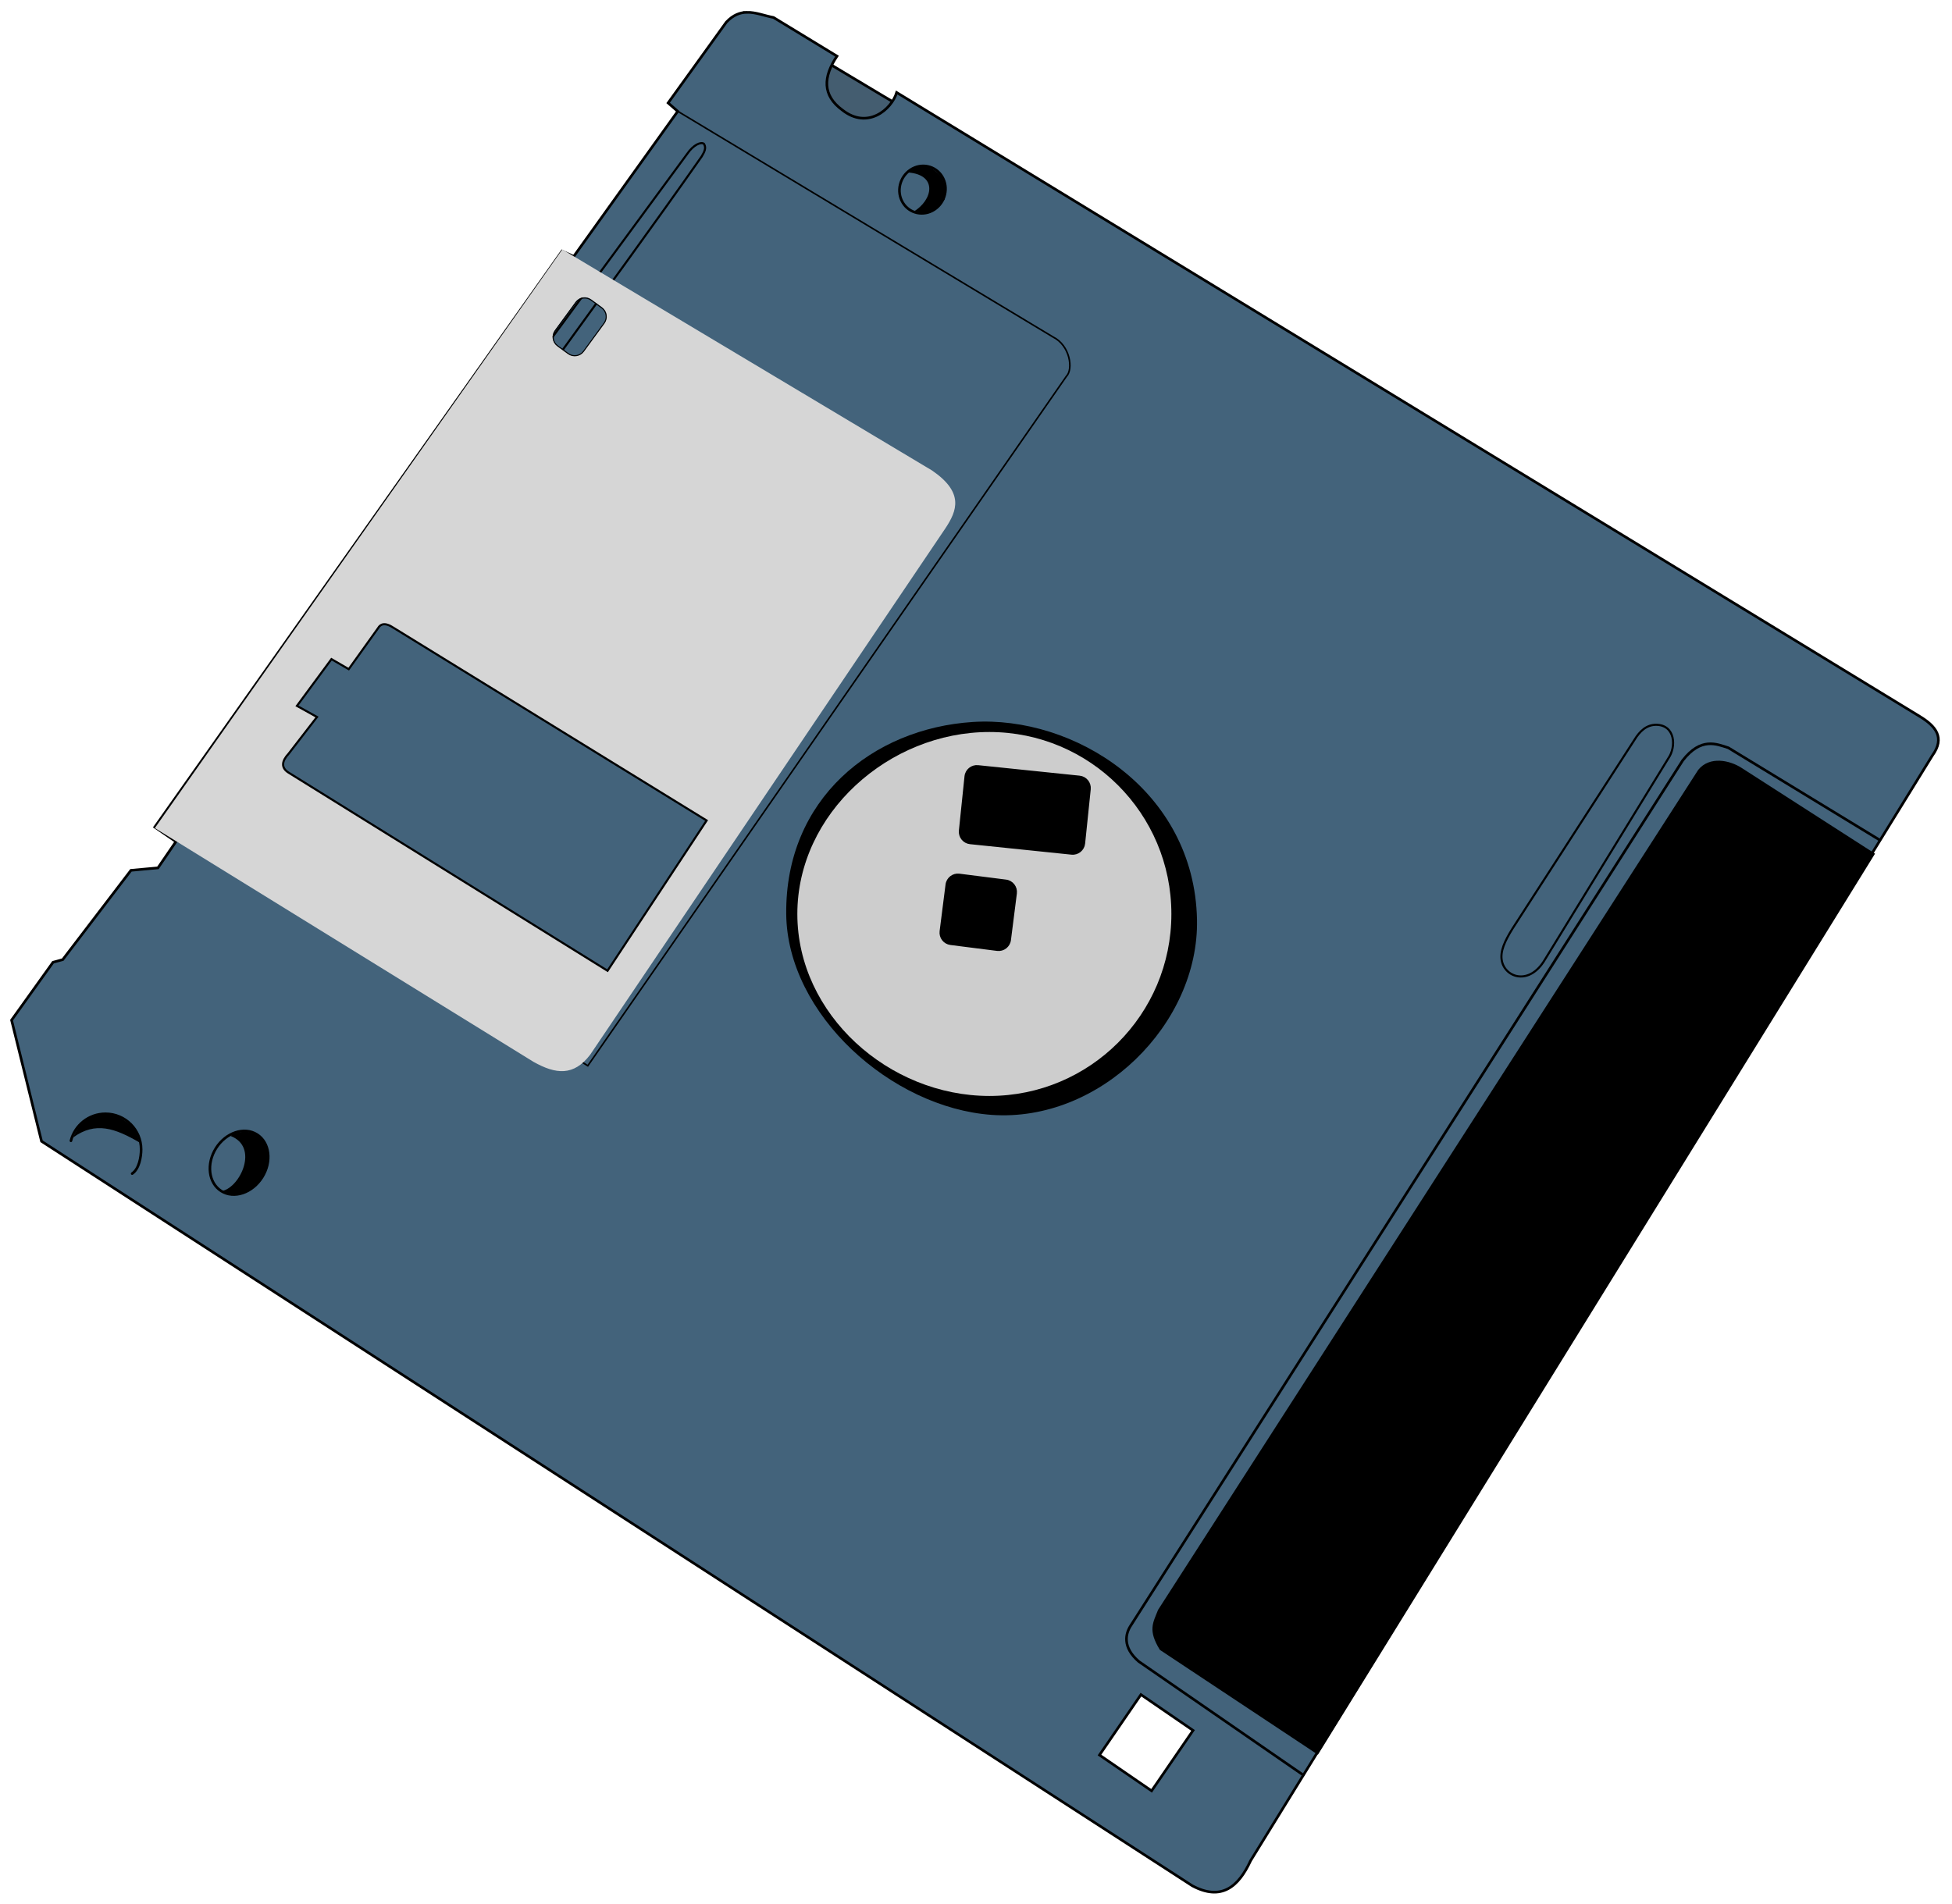
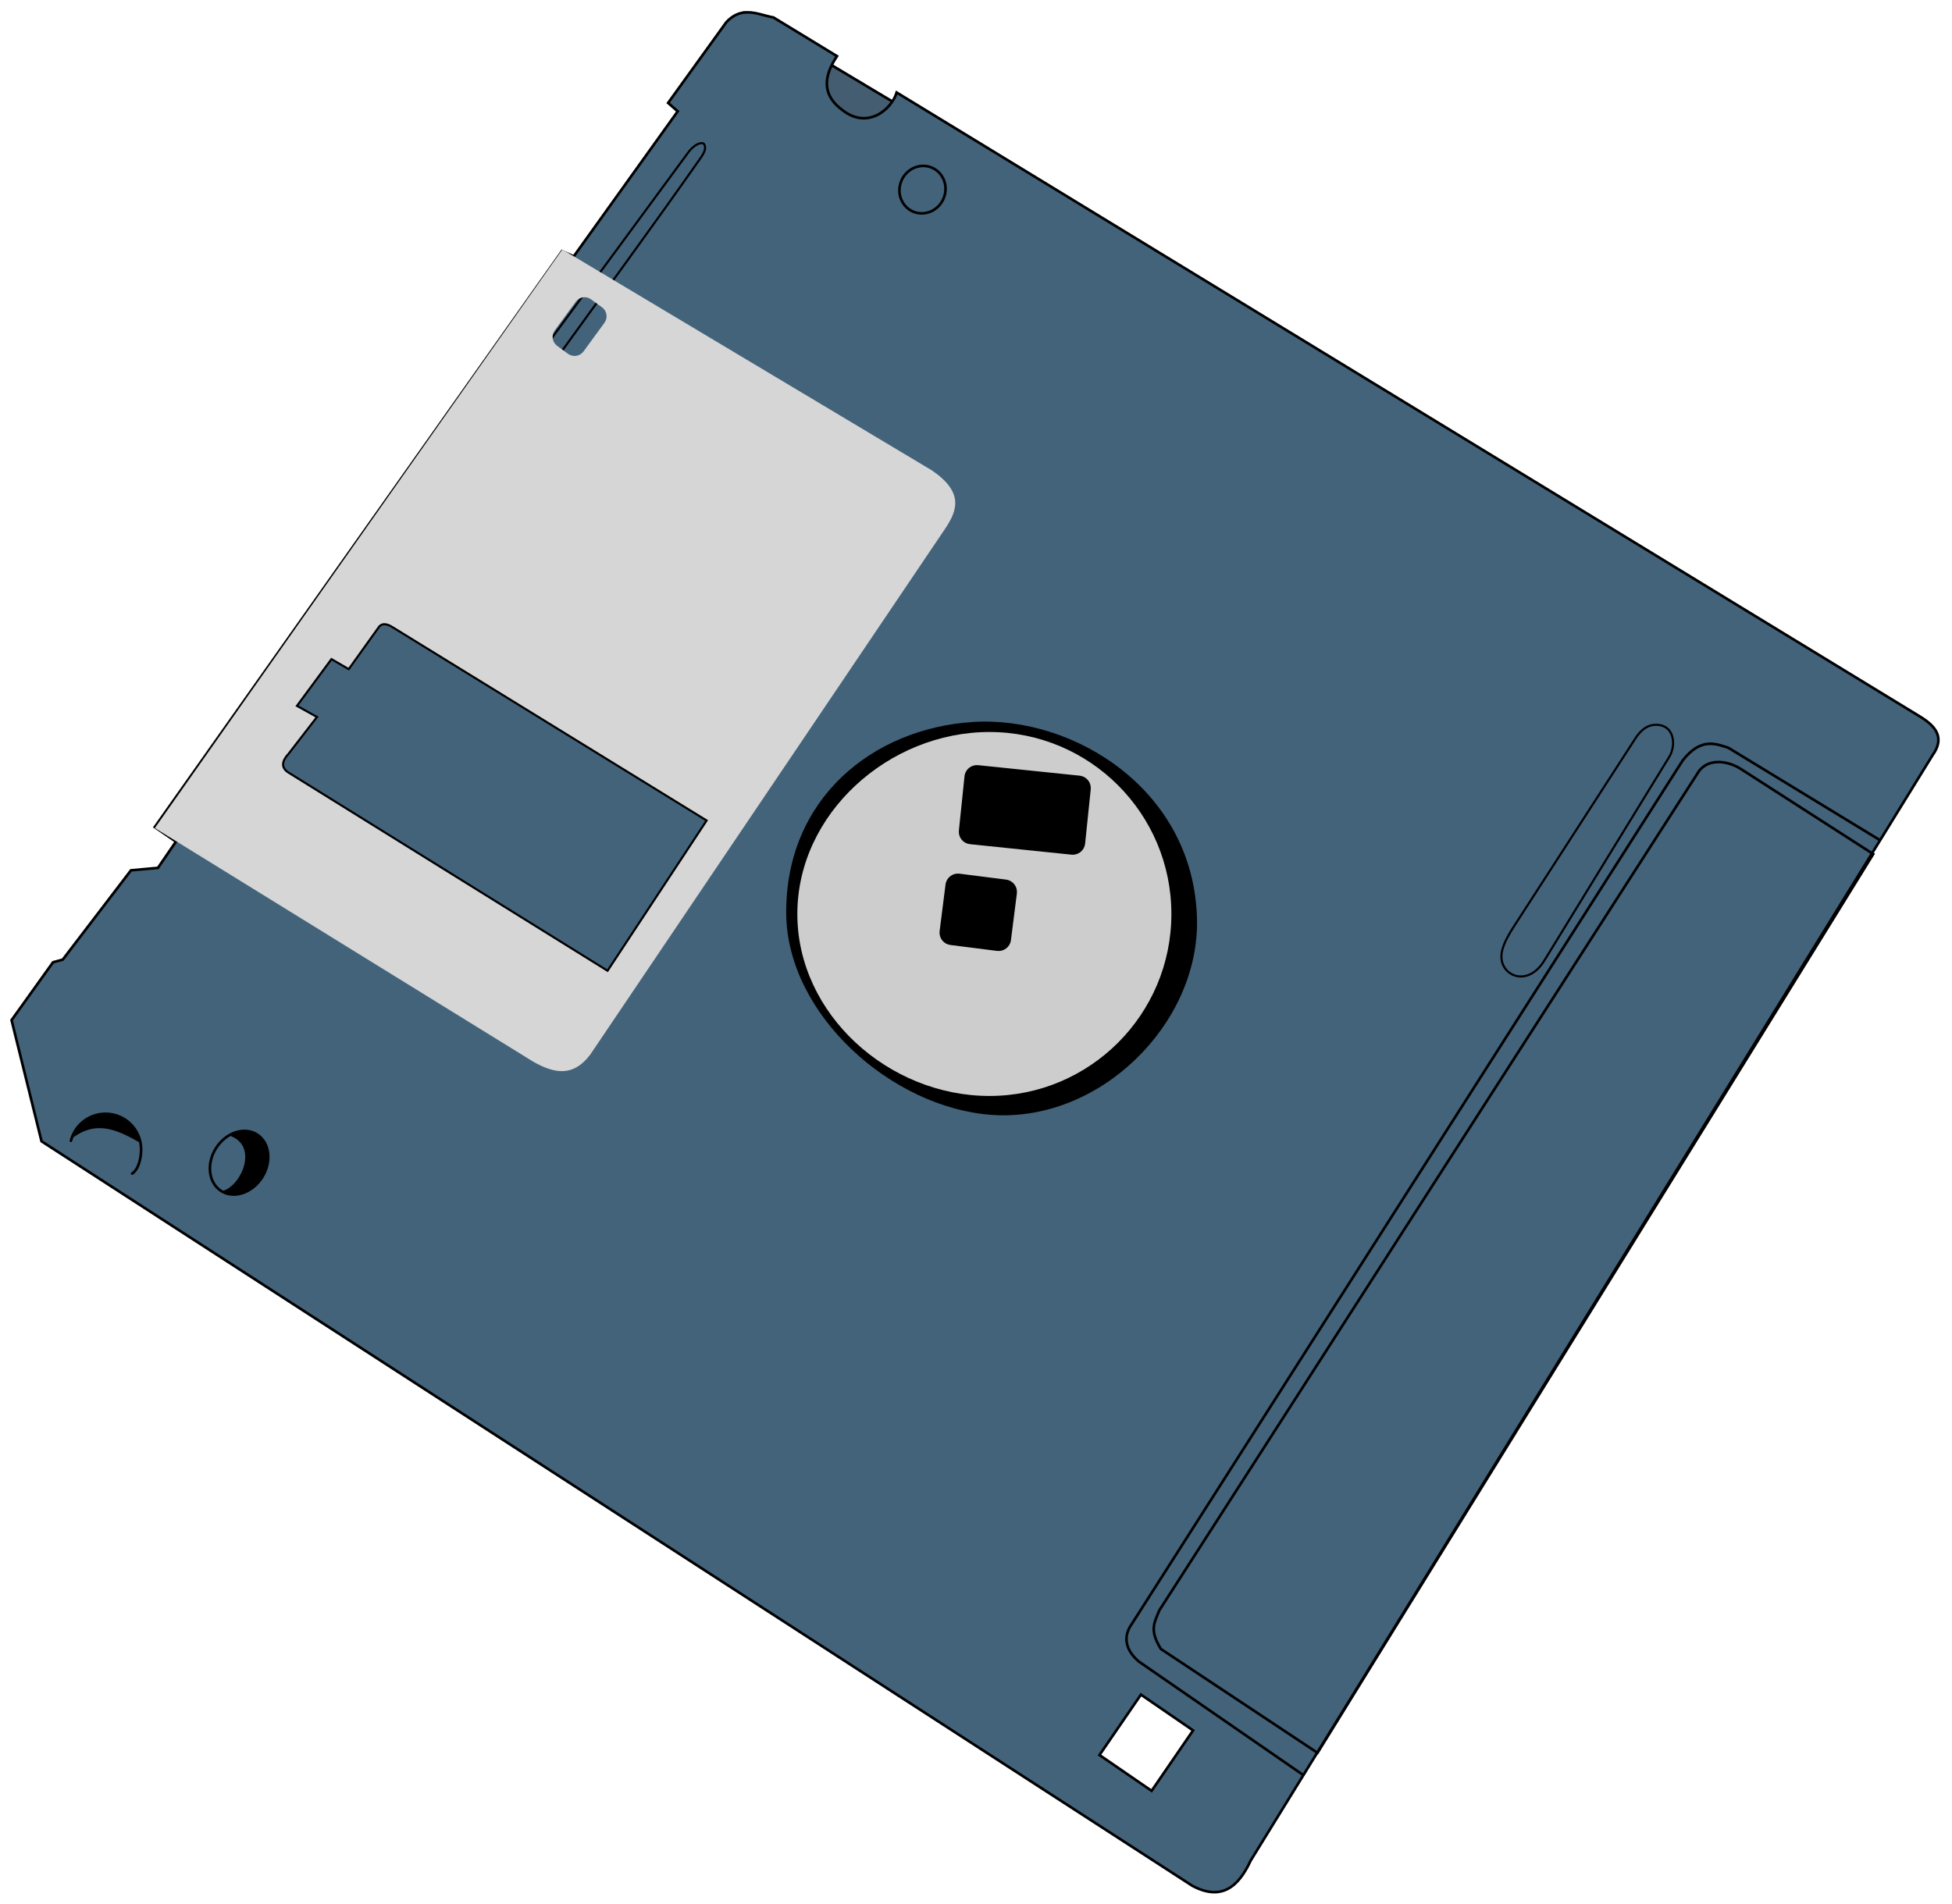
<svg xmlns="http://www.w3.org/2000/svg" version="1.1" x="0" y="0" width="743" height="725" viewBox="0, 0, 743, 725">
  <g id="Layer_1">
    <g>
      <path d="M312.73,22.528 L344.79,41.704 L325.914,60.88 L301.645,32.116 L310.634,23.127 z" fill="#445D70" />
      <path d="M312.73,22.528 L344.79,41.704 L325.914,60.88 L301.645,32.116 L310.634,23.127 z" fill-opacity="0" stroke="#000000" stroke-width="1" />
    </g>
    <g>
      <path d="M284.34,4.688 C281.718,4.731 279.087,5.644 276.465,8.438 L254.309,39.188 L257.965,42.375 L218.371,97.626 L213.934,95.594 L58.904,314.874 L66.966,320.405 L60.122,330.405 L49.841,331.343 L23.872,365.343 L20.185,366.343 L4.404,388.374 L15.81,434.499 L453.84,717.939 C464.852,723.797 471.381,718.434 476.028,708.377 L735.498,287.686 C740.493,280.809 736.792,276.423 730.685,272.717 L341.305,35.217 C339.326,41.717 330.219,49.438 320.649,41.905 C312.937,36.284 313.323,29.251 318.587,21.374 L294.431,6.655 C291.06,6.026 287.708,4.631 284.337,4.686 z M434.28,645.158 L454.124,658.783 L438.343,681.783 L418.499,668.158 L434.28,645.158 z" fill="#43637B" />
      <path d="M284.34,4.688 C281.718,4.731 279.087,5.644 276.465,8.438 L254.309,39.188 L257.965,42.375 L218.371,97.626 L213.934,95.594 L58.904,314.874 L66.966,320.405 L60.122,330.405 L49.841,331.343 L23.872,365.343 L20.185,366.343 L4.404,388.374 L15.81,434.499 L453.84,717.939 C464.852,723.797 471.381,718.434 476.028,708.377 L735.498,287.686 C740.493,280.809 736.792,276.423 730.685,272.717 L341.305,35.217 C339.326,41.717 330.219,49.438 320.649,41.905 C312.937,36.284 313.323,29.251 318.587,21.374 L294.431,6.655 C291.06,6.026 287.708,4.631 284.337,4.686 z M434.28,645.158 L454.124,658.783 L438.343,681.783 L418.499,668.158 L434.28,645.158 z" fill-opacity="0" stroke="#000000" stroke-width="1" />
    </g>
    <path d="M206.81,133.09 L261.641,58.484 C263.903,55.158 266.787,53.905 267.933,54.739 C268.98,56.354 268.021,57.969 267.075,59.584 C248.56,86.024 229.226,112.359 210.256,138.633 L204.114,136.236 z" fill-opacity="0" stroke="#000000" stroke-width="0.8" />
-     <path d="M257.89,42.303 L400.81,128.294 C407.295,131.478 408.615,140.571 405.904,143.275 L223.734,405.745 L160.214,365.596" fill-opacity="0" stroke="#000000" stroke-width="0.6" />
    <path d="M99.782,448.204 C96.031,454.152 89.059,456.494 84.21,453.436 C79.36,450.378 78.469,443.076 82.22,437.128 C85.971,431.18 92.943,428.838 97.793,431.896 C102.643,434.954 103.533,442.256 99.782,448.204 z" fill-opacity="0" stroke="#000000" stroke-width="1" stroke-linecap="round" stroke-linejoin="round" />
    <path d="M26.998,434.298 C28.468,428.398 33.802,424.028 40.156,424.028 C47.645,424.028 53.715,430.098 53.715,437.587 C53.715,440.517 52.935,445.029 50.306,446.797" fill-opacity="0" stroke="#000000" stroke-width="1" stroke-linecap="round" stroke-linejoin="round" />
    <g>
-       <path d="M713.02,325.15 L662.684,292.791 C658.234,289.901 650.89,288.359 646.804,293.39 L441.264,613.09 C439.326,618.009 437.455,620.565 441.863,627.771 L501.488,667.321 z" fill="#000000" />
      <path d="M713.02,325.15 L662.684,292.791 C658.234,289.901 650.89,288.359 646.804,293.39 L441.264,613.09 C439.326,618.009 437.455,620.565 441.863,627.771 L501.488,667.321 z" fill-opacity="0" stroke="#000000" stroke-width="1" />
    </g>
    <path d="M575.75,353.47 L622.148,281.648 C624.197,278.302 626.727,275.943 630.402,275.931 C637.697,276.019 638.068,284.317 635.072,288.64 L588.038,365.335 C582.221,375.272 572.931,372.258 571.647,365.776 C570.947,362.243 572.716,358.34 575.749,353.47 z" fill-opacity="0" stroke="#000000" stroke-width="0.8" />
    <path d="M455.62,350.08 C456.436,389.811 418.642,427.382 377.442,424.444 C339.277,421.722 299.634,386.221 299.264,347.961 C298.84,304.19 332.057,277.343 370.239,274.868 C408.693,272.375 454.608,300.782 455.62,350.08 z" fill="#000000" />
    <path d="M445.869,347.962 C445.869,386.223 414.851,417.241 376.589,417.241 C338.328,417.241 303.496,386.223 303.496,347.962 C303.496,309.7 338.328,278.682 376.589,278.682 C414.851,278.682 445.869,309.7 445.869,347.962 z" fill="#CDCDCD" />
    <g>
      <path d="M358.149,354.533 L360.403,336.784 C360.698,334.462 362.819,332.819 365.141,333.114 L382.89,335.369 C385.212,335.664 386.855,337.785 386.56,340.106 L384.305,357.856 C384.01,360.177 381.889,361.82 379.567,361.525 L361.818,359.271 C359.497,358.976 357.854,356.855 358.149,354.533" fill="#000000" />
      <path d="M358.149,354.533 L360.403,336.784 C360.698,334.462 362.819,332.819 365.141,333.114 L382.89,335.369 C385.212,335.664 386.855,337.785 386.56,340.106 L384.305,357.856 C384.01,360.177 381.889,361.82 379.567,361.525 L361.818,359.271 C359.497,358.976 357.854,356.855 358.149,354.533" fill-opacity="0" stroke="#000000" stroke-width="1" />
    </g>
    <g>
      <path d="M372.271,291.805 L410.897,295.801 C413.225,296.042 414.917,298.124 414.676,300.452 L412.539,321.104 C412.299,323.432 410.216,325.124 407.889,324.883 L369.263,320.887 C366.935,320.646 365.243,318.564 365.484,316.236 L367.621,295.584 C367.861,293.256 369.944,291.564 372.271,291.805" fill="#000000" />
      <path d="M372.271,291.805 L410.897,295.801 C413.225,296.042 414.917,298.124 414.676,300.452 L412.539,321.104 C412.299,323.432 410.216,325.124 407.889,324.883 L369.263,320.887 C366.935,320.646 365.243,318.564 365.484,316.236 L367.621,295.584 C367.861,293.256 369.944,291.564 372.271,291.805" fill-opacity="0" stroke="#000000" stroke-width="1" />
    </g>
    <path d="M214.03,94.97 L58.94,315.25 L203.06,404.25 C211.619,409.052 218.369,409.72 224.622,401.562 L359.842,201.152 C364.293,194.423 367.023,187.52 354.779,179.122 L214.029,94.965 z M222.686,113.158 C223.501,113.189 224.319,113.482 225.03,114.002 L229.155,117.002 C231.05,118.387 231.447,121.013 230.061,122.908 L222.124,133.783 C220.738,135.678 218.081,136.075 216.186,134.689 L212.092,131.689 C210.197,130.304 209.769,127.678 211.155,125.783 L219.124,114.908 C219.99,113.724 221.328,113.106 222.686,113.158 z" fill="#D6D6D6" />
    <g>
      <path d="M113.03,268.73 L120.657,272.967 L109.852,286.95 C107.277,289.699 106.844,292.282 109.852,294.154 L231.252,369.578 L268.964,312.375 L149.894,239.07 C146.346,236.677 144.719,237.753 143.962,239.07 L132.733,254.748 L126.165,250.934 z" fill="#43637B" />
      <path d="M113.03,268.73 L120.657,272.967 L109.852,286.95 C107.277,289.699 106.844,292.282 109.852,294.154 L231.252,369.578 L268.964,312.375 L149.894,239.07 C146.346,236.677 144.719,237.753 143.962,239.07 L132.733,254.748 L126.165,250.934 z" fill-opacity="0" stroke="#000000" stroke-width="0.8" />
    </g>
-     <path d="M211.353,125.854 L219.178,115.152 C220.537,113.292 223.148,112.887 225.008,114.247 L229.049,117.202 C230.909,118.561 231.314,121.172 229.954,123.032 L222.129,133.733 C220.769,135.593 218.159,135.998 216.299,134.638 L212.258,131.684 C210.398,130.324 209.993,127.714 211.353,125.854" fill-opacity="0" stroke="#000000" stroke-width="0.394" />
    <path d="M496.39,676 L433.469,632.555 C427.079,627.062 428.431,621.811 430.473,618.772 L640.503,289.492 C647.466,280.576 653.309,283.239 657.881,284.698 L715.408,319.754" fill-opacity="0" stroke="#000000" stroke-width="1" />
    <path d="M343.632,77.14 C346.15,81.317 351.547,82.489 355.687,79.757 C359.827,77.026 361.142,71.425 358.624,67.248 C356.106,63.07 350.709,61.899 346.569,64.63 C342.429,67.362 341.114,72.963 343.632,77.14 z" fill-opacity="0" stroke="#000000" stroke-width="0.991" stroke-linecap="round" stroke-linejoin="round" />
    <path d="M27.79,433.08 C36.367,426.811 43.884,429.605 53.108,434.953 C51.596,428.859 49.414,427.689 44.269,424.766 C41.908,423.888 39.367,423.28 35.43,424.766 C31.121,427.339 29.697,428.722 27.79,433.08 z" fill="#000000" />
    <path d="M87.82,432.5 C98.58,436.69 91.487,451.779 84.748,453.369 L88.138,454.958 L92.799,454.216 L97.46,451.568 L100.532,447.331 L102.439,441.716 L101.062,435.361 L98.095,431.759 L93.223,430.7 L88.773,431.547 z" fill="#000000" />
-     <path d="M345.68,65.67 C356.937,66.519 355.2,76.139 347.627,80.651 L353.021,81.1 L356.616,79.003 L359.612,75.857 L359.762,70.763 L358.414,67.318 C357.595,66.358 356.68,65.496 355.686,64.821 C352.857,62.901 349.388,62.495 345.68,65.67 z" fill="#000000" />
  </g>
</svg>